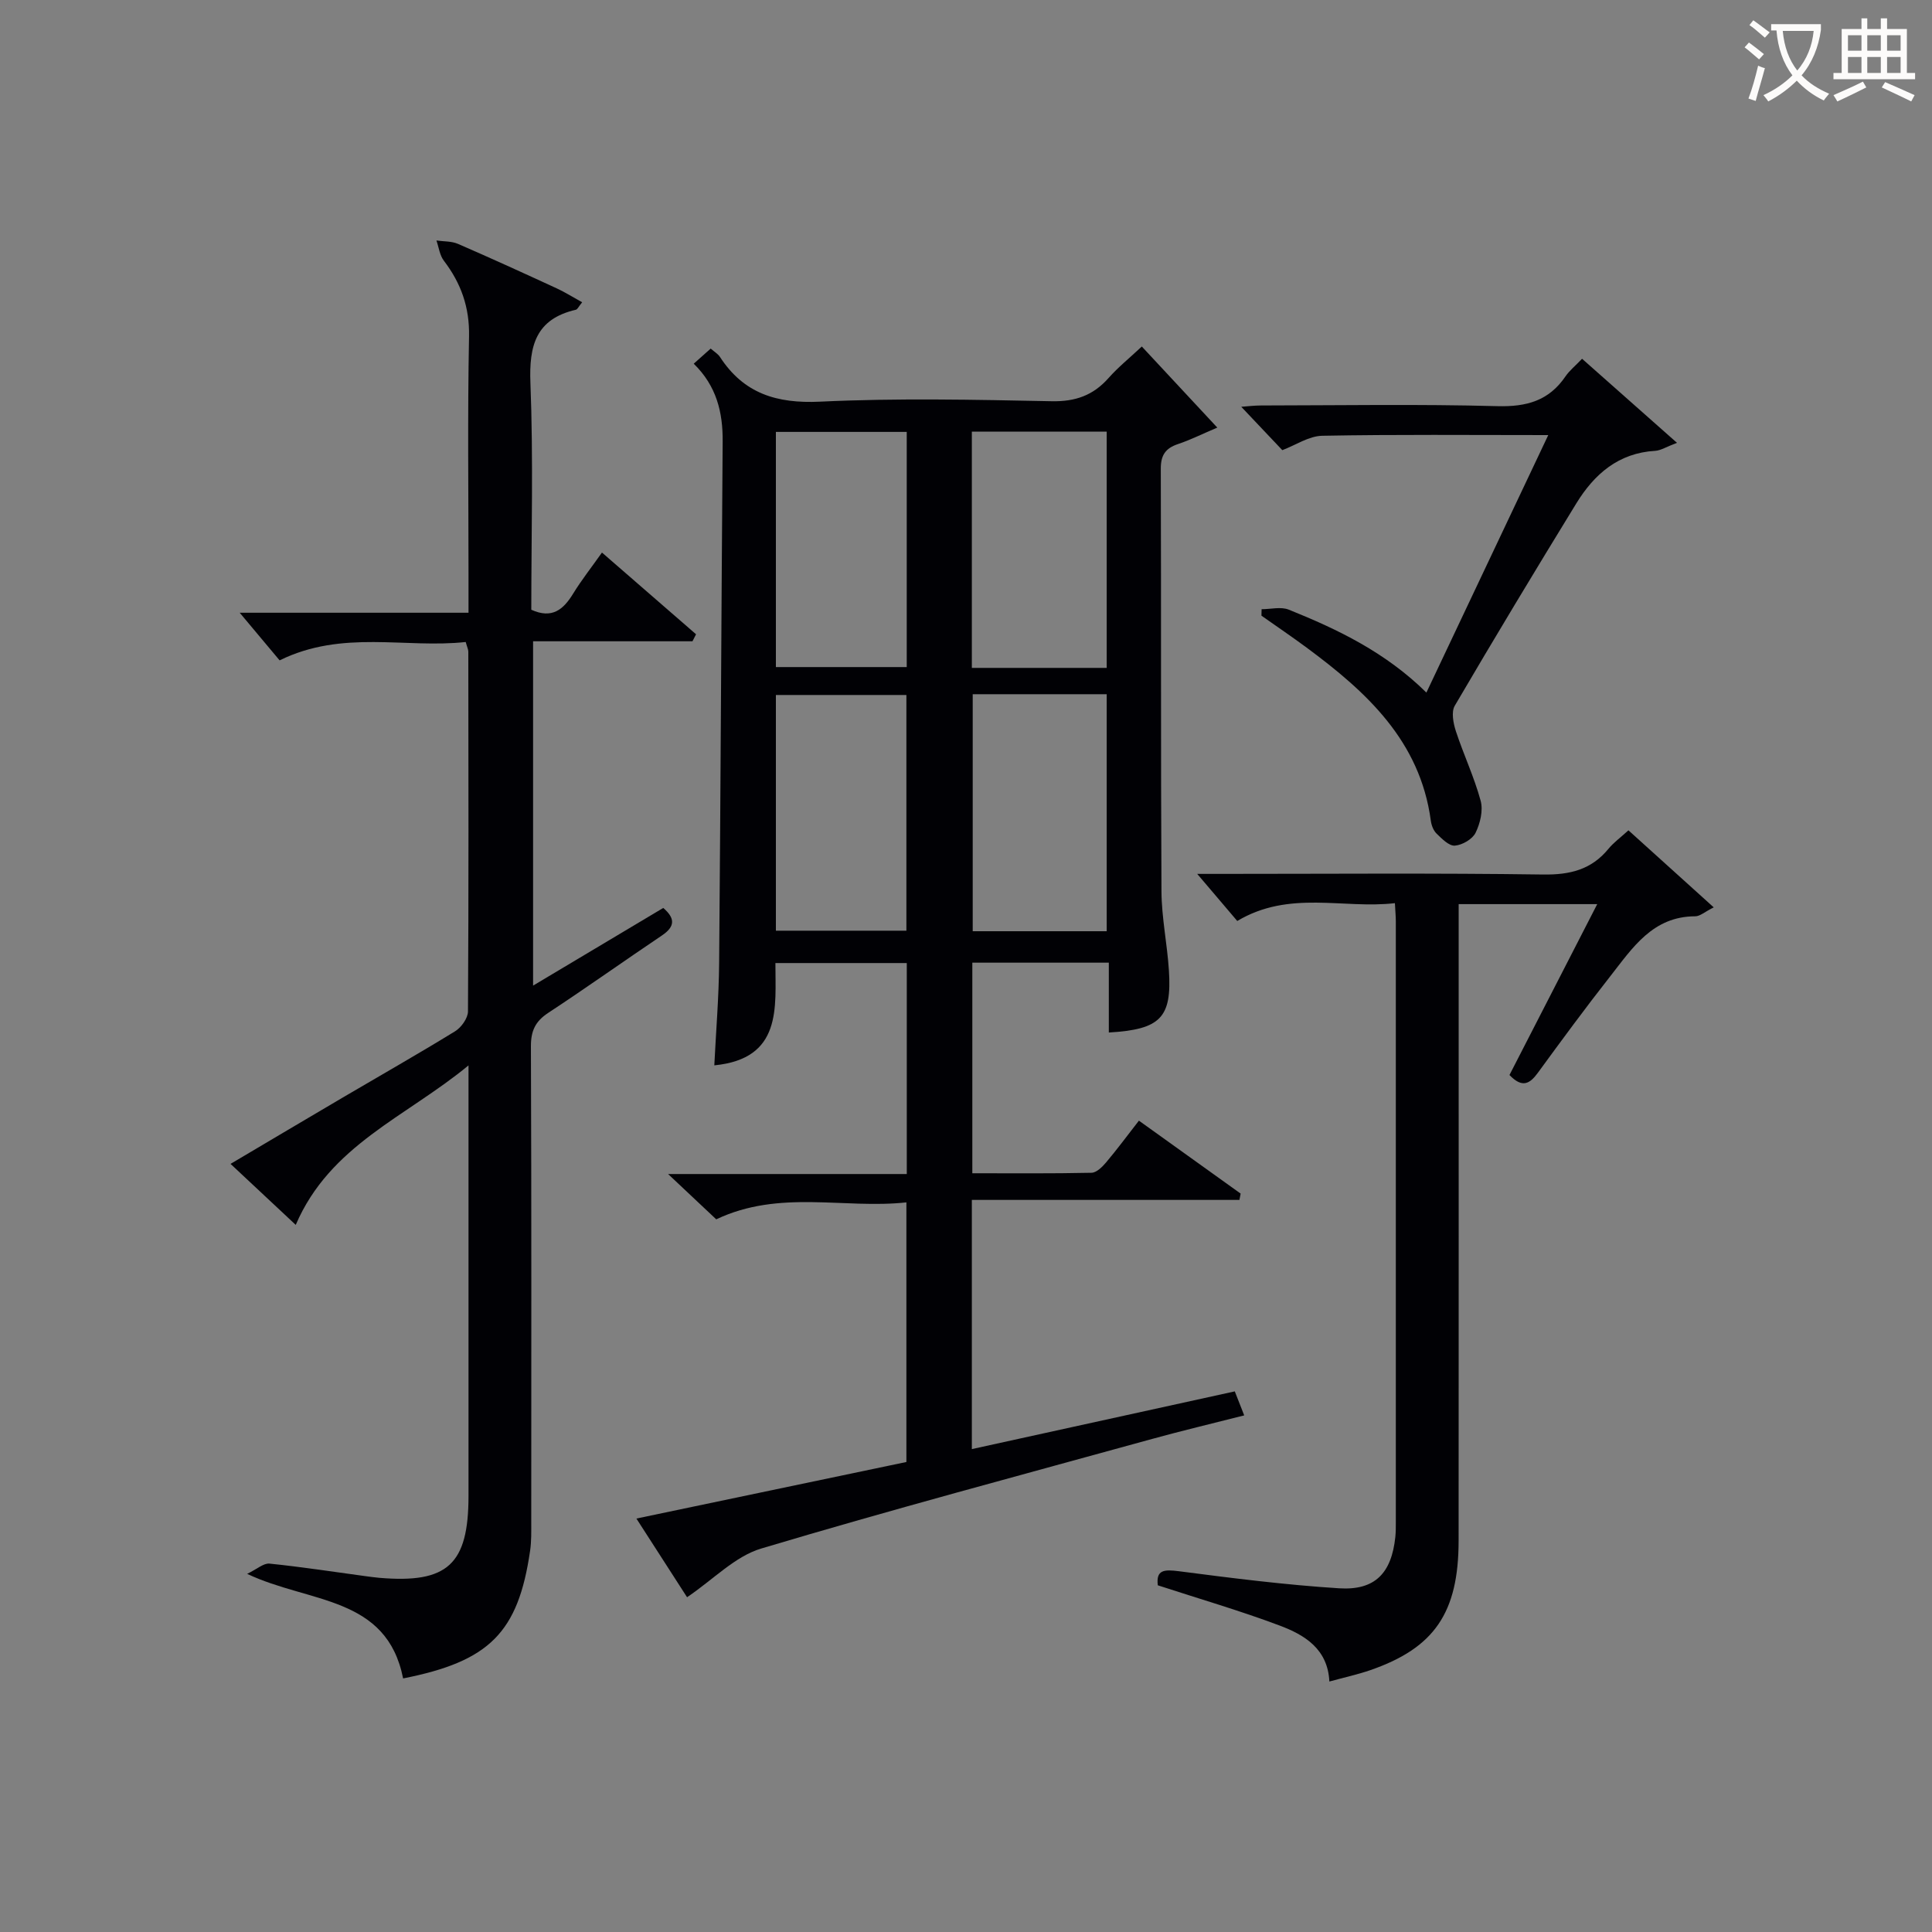
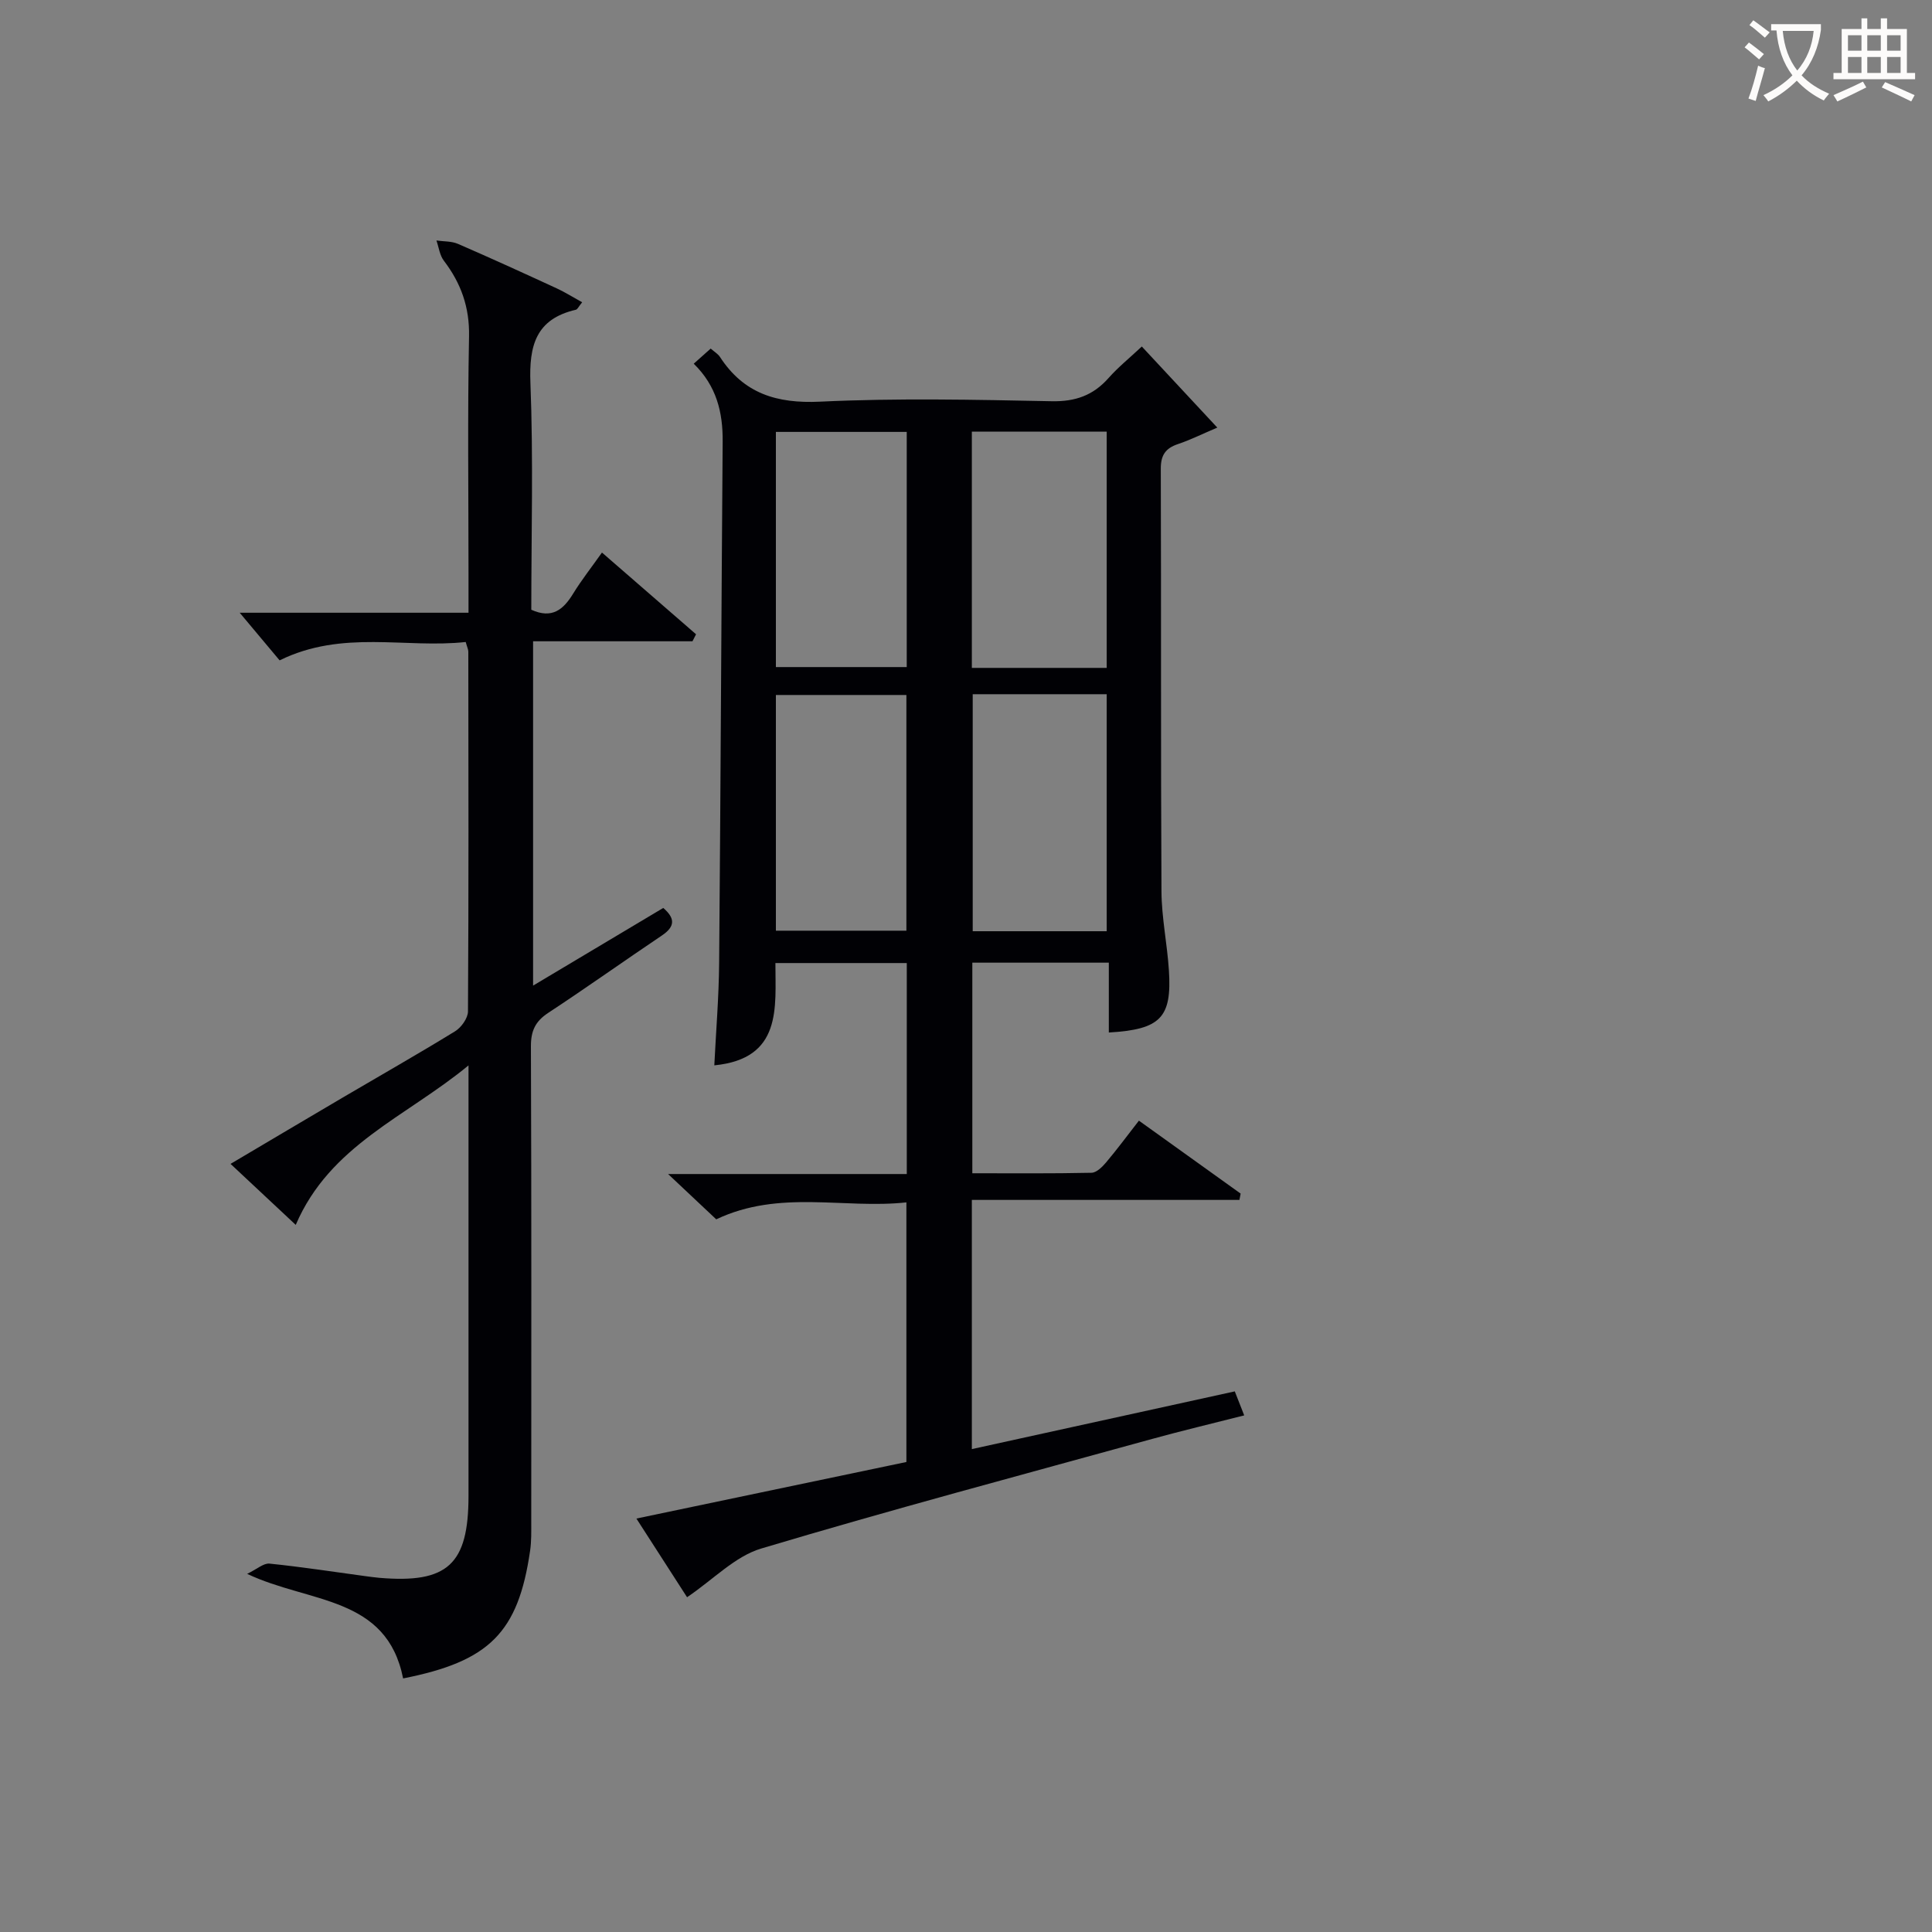
<svg xmlns="http://www.w3.org/2000/svg" enable-background="new 0 0 400 400" viewBox="0 0 400 400">
  <rect x="0" y="0" width="400" height="400" fill="#808080" stroke="none" />
  <g fill="#010105">
    <path d="m201.21 248.43v51.59c18.19-3.99 36.12-7.93 54.44-11.95.56 1.42 1.13 2.88 1.95 4.97-6.63 1.69-12.87 3.17-19.04 4.87-27.02 7.45-54.12 14.67-80.97 22.7-5.4 1.61-9.86 6.37-15.34 10.08-3.1-4.81-6.7-10.4-10.49-16.29 18.92-3.96 37.24-7.8 55.9-11.71 0-17.62 0-35.21 0-53.75-12.9 1.41-26.25-2.72-39.37 3.51-2.84-2.67-5.94-5.59-9.97-9.38h49.42c0-14.86 0-29.11 0-43.68-8.88 0-17.64 0-27.2 0-.01 9.18 1.44 19.8-12.65 21.18.35-7.07.94-14.14 1-21.22.31-35.98.45-71.95.73-107.93.05-6.07-1.27-11.51-5.99-16.12 1.19-1.06 2.25-2.01 3.51-3.13.77.68 1.51 1.1 1.92 1.73 4.92 7.57 11.73 9.68 20.7 9.26 15.96-.76 31.99-.41 47.98-.09 4.91.1 8.59-1.21 11.78-4.81 1.97-2.23 4.32-4.12 6.88-6.52 5.01 5.38 9.92 10.66 15.63 16.79-3.19 1.35-5.6 2.56-8.14 3.41-2.58.86-3.57 2.29-3.56 5.11.1 29.16-.02 58.33.14 87.49.03 5.46 1.19 10.9 1.54 16.37.63 9.78-1.71 12.23-12.44 12.86 0-2.48 0-4.92 0-7.37 0-2.29 0-4.58 0-7.09-9.73 0-18.83 0-28.26 0v43.6c8.16 0 16.42.08 24.67-.1 1.04-.02 2.24-1.21 3.03-2.15 2.24-2.65 4.31-5.46 6.79-8.64 7.18 5.15 14.12 10.12 21.06 15.1-.08.44-.16.87-.25 1.31-18.26 0-36.55 0-55.4 0zm27.92-110.15c0-16.6 0-32.79 0-48.91-9.56 0-18.65 0-27.92 0v48.91zm0 54.52c0-16.66 0-32.86 0-49.07-9.56 0-18.66 0-27.74 0v49.07zm-68.49-54.69h27.09c0-16.36 0-32.46 0-48.69-9.13 0-18 0-27.09 0zm0 54.58h27.02c0-16.44 0-32.64 0-48.8-9.21 0-18.08 0-27.02 0z" />
    <path d="m49.63 126.86h47.37c0-2.99 0-5.61 0-8.22 0-16.33-.21-32.66.11-48.98.12-6.06-1.66-11.02-5.22-15.69-.86-1.13-1.04-2.77-1.53-4.18 1.49.22 3.11.12 4.45.7 6.86 2.97 13.66 6.08 20.45 9.21 1.73.8 3.36 1.83 5.27 2.88-.72.88-.96 1.47-1.31 1.55-8.26 1.92-9.71 7.39-9.4 15.18.61 15.62.18 31.28.18 46.93 4.3 1.95 6.64-.03 8.66-3.33 1.72-2.8 3.77-5.4 5.97-8.51 6.71 5.83 13.09 11.37 19.48 16.92-.25.48-.49.97-.74 1.45-10.88 0-21.76 0-33 0v71.29c9.17-5.47 17.97-10.72 26.95-16.08 2.43 2.1 2.54 3.81-.29 5.71-7.87 5.29-15.6 10.8-23.52 16.01-2.67 1.75-3.6 3.72-3.59 6.93.13 32.82.08 65.65.07 98.47 0 1.99.05 4.01-.24 5.98-2.46 16.92-8.41 22.89-26.29 26.42-3.4-17.14-19.4-15.54-32.29-21.65 2.04-.98 3.41-2.25 4.63-2.12 6.6.67 13.17 1.69 19.75 2.58.99.13 1.98.27 2.97.36 14.15 1.21 18.48-2.76 18.48-16.98 0-27.66 0-55.32 0-82.98 0-1.62 0-3.23 0-6.13-12.97 10.7-28.69 16.49-35.77 33.02-4.56-4.26-8.74-8.17-13.5-12.63 7.98-4.72 15.62-9.26 23.29-13.77 7.74-4.55 15.56-8.99 23.21-13.69 1.28-.79 2.65-2.71 2.66-4.11.15-24.83.1-49.65.07-74.48 0-.46-.24-.92-.54-2-12.53 1.37-25.48-2.61-38.53 3.8-2.46-2.94-5.21-6.21-8.26-9.86z" />
-     <path d="m330.69 187.19c-9.95 0-18.92 0-28.69 0v5.84c0 41.98.02 83.97-.01 125.95-.01 14.93-5.02 22.22-18.29 26.81-2.65.91-5.4 1.51-8.47 2.35-.32-6.74-5.12-9.65-10.3-11.59-8.2-3.08-16.64-5.53-25.22-8.33-.39-3.22 1.31-3.31 4.4-2.91 11.02 1.43 22.06 2.83 33.14 3.53 7.46.47 10.85-3.15 11.64-10.64.1-.99.1-2 .1-3 0-41.48.01-82.97 0-124.45 0-.99-.1-1.97-.19-3.76-10.77 1.24-21.83-2.76-32.64 3.69-2.59-3.05-5.35-6.29-8.29-9.75h4.64c22.32 0 44.65-.19 66.97.13 5.57.08 10-1 13.55-5.34 1.04-1.27 2.42-2.26 4.12-3.81 5.78 5.22 11.46 10.35 17.66 15.95-1.85.92-2.84 1.85-3.83 1.85-8.81.01-13 6.56-17.58 12.4-5.14 6.54-10.07 13.25-14.98 19.97-1.66 2.28-3.22 3.29-5.9.49 5.89-11.46 11.85-23.06 18.17-35.38z" />
-     <path d="m261.2 126.13c1.89 0 4-.56 5.62.09 10.19 4.1 20.05 8.84 28.5 17.17 8.43-17.81 16.67-35.23 25.23-53.31-16.21 0-31.5-.15-46.78.14-2.79.05-5.54 1.95-8.28 2.98-2.65-2.8-5.48-5.79-8.5-8.98 1.3-.09 2.69-.27 4.08-.27 16.33-.02 32.66-.3 48.97.14 6.04.16 10.65-1.13 14.08-6.17.83-1.21 2.03-2.17 3.43-3.64 6.33 5.61 12.58 11.14 19.65 17.4-2.25.85-3.36 1.59-4.51 1.66-7.6.44-12.61 4.82-16.33 10.88-8.52 13.89-16.93 27.84-25.17 41.9-.75 1.28-.3 3.62.23 5.25 1.59 4.85 3.8 9.51 5.13 14.41.55 2.01-.09 4.69-1.05 6.64-.65 1.33-2.75 2.54-4.29 2.66-1.21.09-2.69-1.43-3.79-2.5-.66-.64-1.07-1.75-1.19-2.7-2.23-16.5-13.31-26.63-25.71-35.8-3.07-2.27-6.23-4.41-9.35-6.61.01-.45.02-.9.03-1.34z" />
+     <path d="m261.2 126.13z" />
  </g>
  <path d="m362.1 8.8c1.1.8 2.1 1.6 3.1 2.4l-1 1.1c-1.3-1.1-2.3-2-3-2.5zm1.9 4.8c.5.2.9.4 1.4.5-.6 2.3-1.3 4.5-1.9 6.8l-1.5-.5c.8-2.1 1.4-4.3 2-6.8zm-1-9.4c1.3.9 2.4 1.8 3.4 2.5l-1 1.1c-1.4-1.2-2.4-2.1-3.2-2.6zm3.7 2.2v-1.4h10.3v1.2c-.5 3.6-1.8 6.8-4 9.4 1.5 1.6 3.4 2.8 5.7 3.8-.3.4-.7.8-1.1 1.4-2.3-1.1-4.1-2.5-5.6-4.1-1.6 1.6-3.6 3.1-5.9 4.3-.3-.5-.7-.9-1-1.3 2.4-1.1 4.4-2.5 6-4.1-1.9-2.5-3-5.6-3.3-9.3h-1.1zm8.8 0h-6.4c.3 3.3 1.3 6 3 8.2 2-2.3 3.1-5.1 3.4-8.2z" fill="#fcfbfa" />
  <path d="m385.3 3.8h1.3v2.2h2.8v-2.2h1.3v2.2h4.1v9.1h1.7v1.3h-16.9v-1.3h1.7v-9.1h4.1v-2.2zm.4 13.1.7 1.2c-1.8.9-3.8 1.9-6 2.9-.2-.4-.5-.8-.8-1.3 2.3-1 4.3-1.9 6.1-2.8zm-3.1-6.4h2.8v-3.2h-2.8zm0 4.6h2.8v-3.3h-2.8zm4-4.6h2.8v-3.2h-2.8zm0 4.6h2.8v-3.3h-2.8zm3.7 1.9c2.1.9 4.1 1.8 6.1 2.7l-.7 1.3c-2.2-1.1-4.2-2-6.1-2.9zm3.2-9.7h-2.8v3.2h2.8zm-2.8 7.8h2.8v-3.3h-2.8z" fill="#fcfbfa" />
</svg>